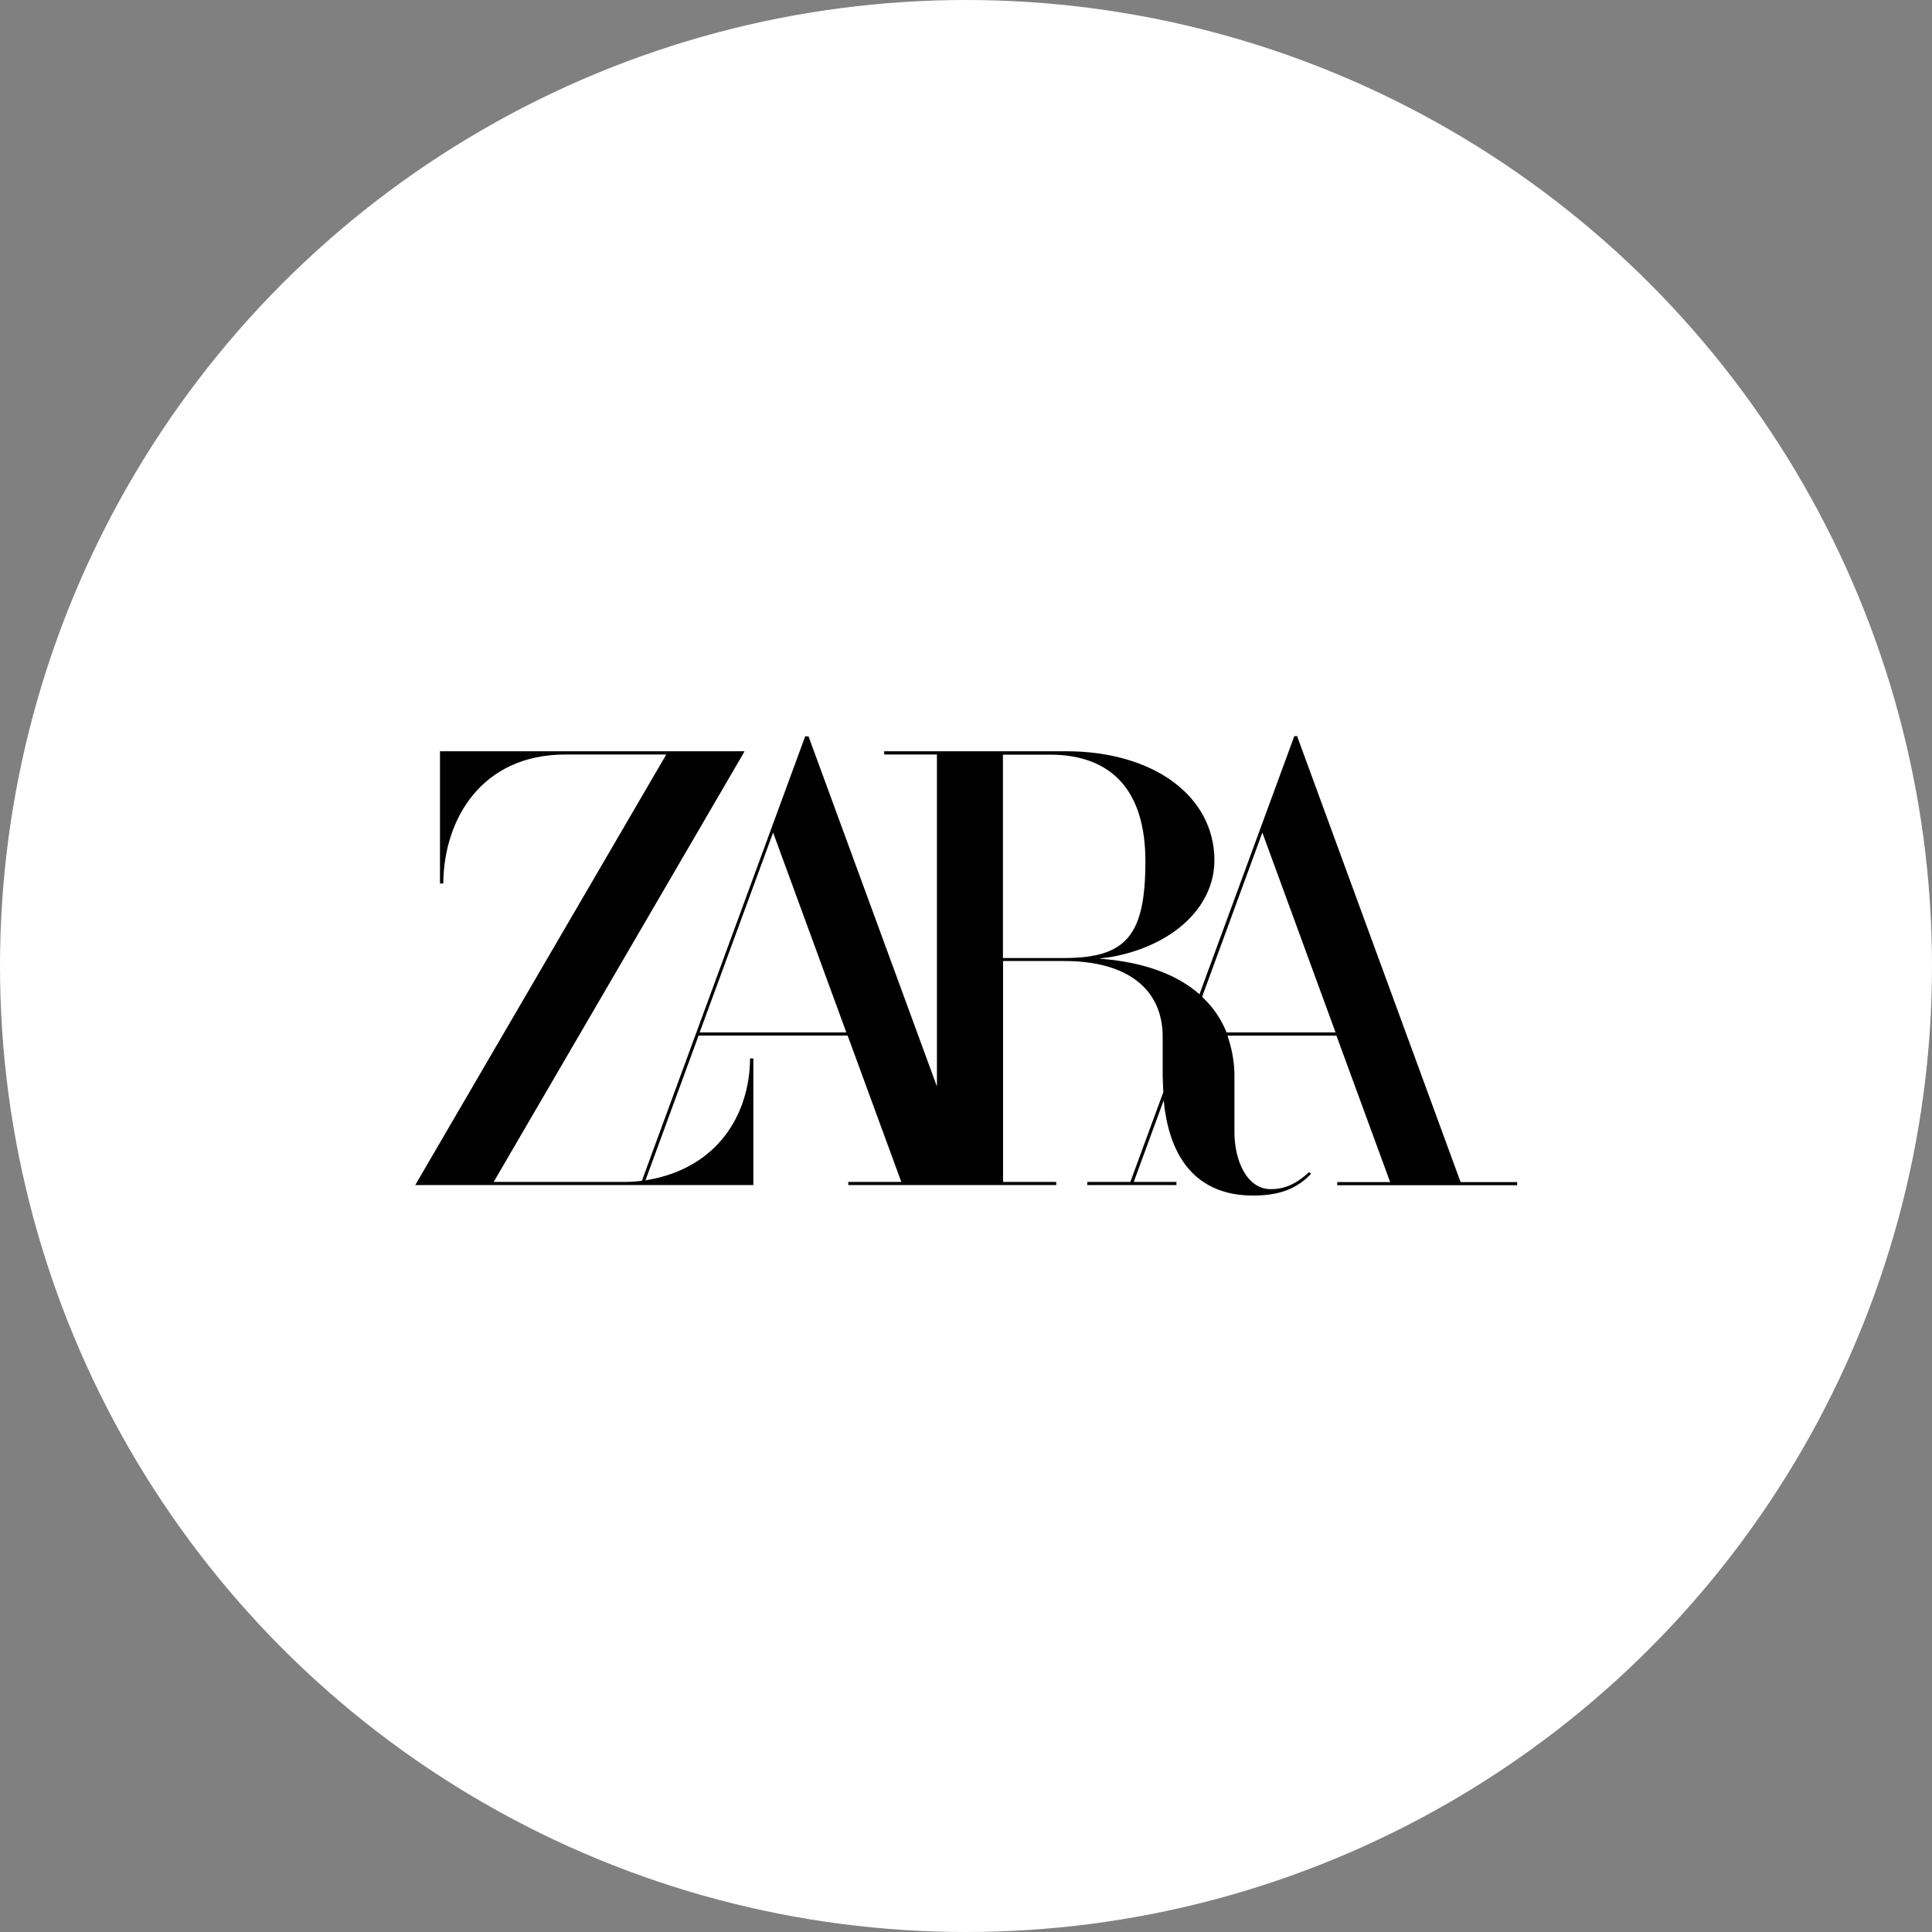
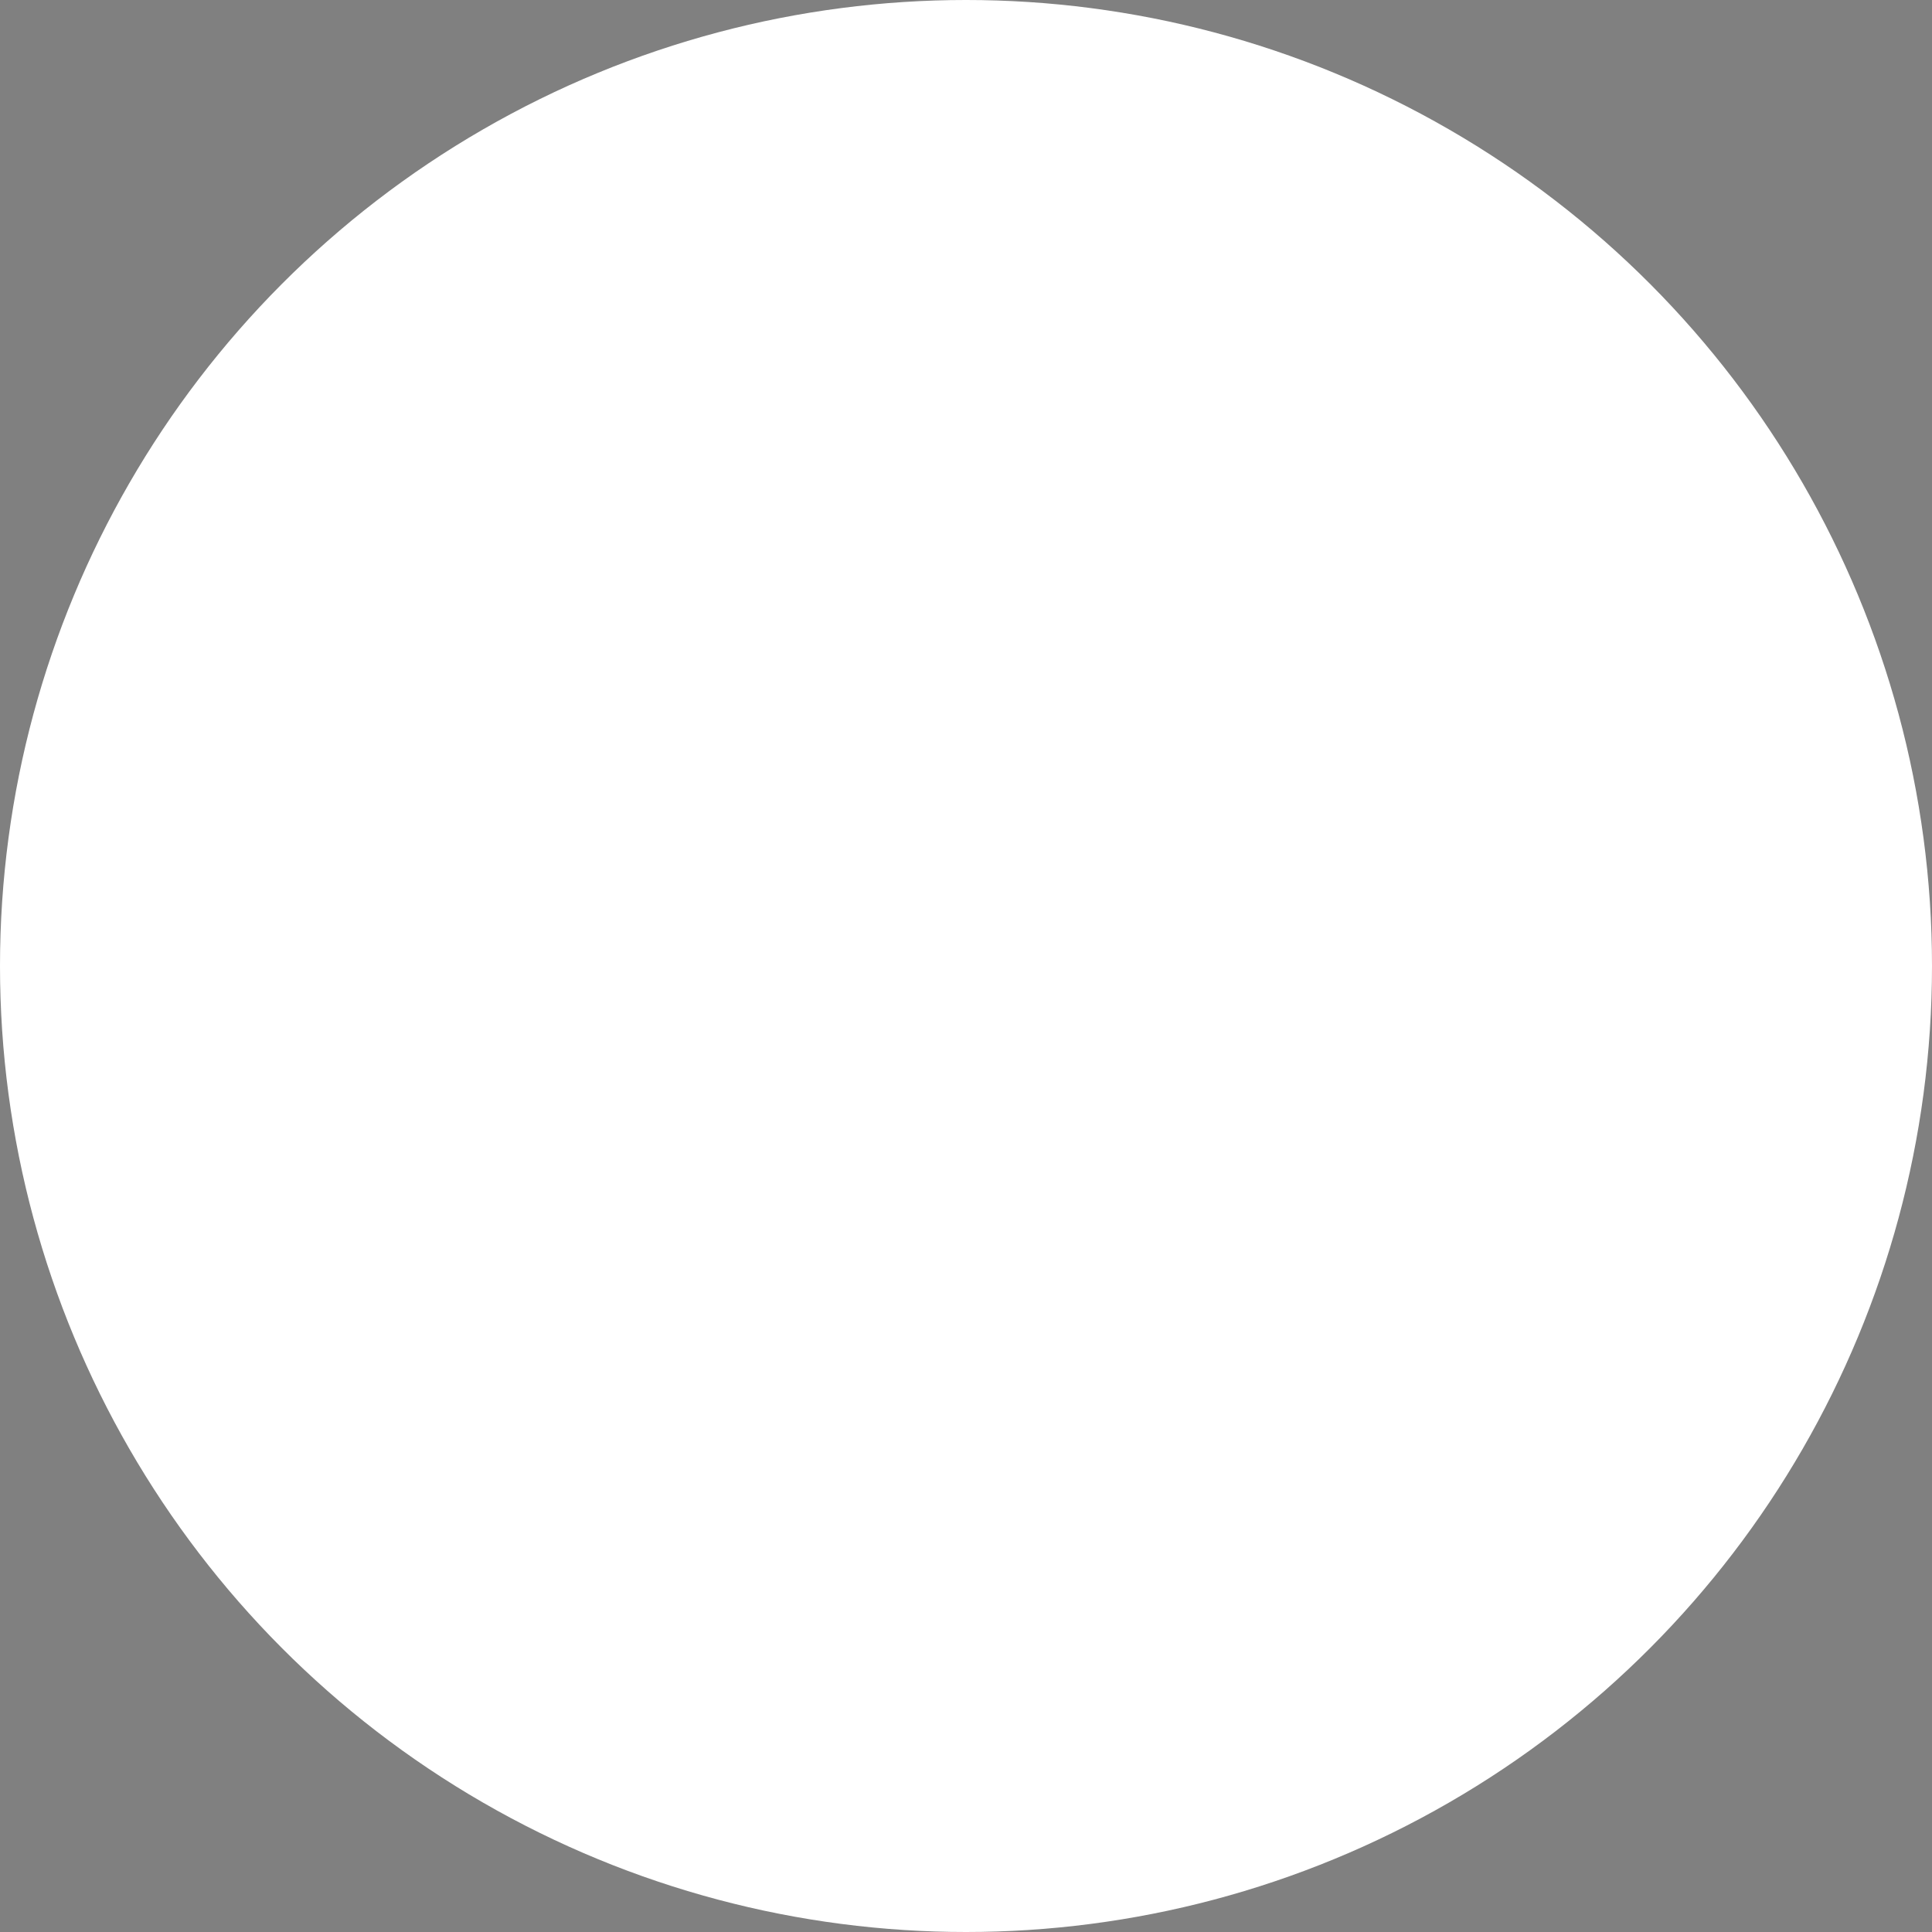
<svg xmlns="http://www.w3.org/2000/svg" xml:space="preserve" width="21.167mm" height="21.167mm" version="1.0" style="shape-rendering:geometricPrecision; text-rendering:geometricPrecision; image-rendering:optimizeQuality; fill-rule:evenodd; clip-rule:evenodd" viewBox="0 0 147.54 147.54">
  <rect x="0" y="0" width="147.54" height="147.54" fill="#808080" stroke="none" />
  <defs>
    <style type="text/css">
   
    .fil1 {fill:black}
    .fil0 {fill:white}
   
  </style>
  </defs>
  <g id="Layer_x0020_1">
    <circle class="fil0" cx="73.77" cy="73.77" r="73.77" />
-     <path class="fil1" d="M99.07 56.26l12.47 34.01 4.32 0 0 0.24 -13.74 0 0 -0.24 4.04 0 -4.1 -11.18 -8.32 0 0 0 0.04 0.13c0.33,0.99 0.5,2.02 0.49,3.06l0 4.19c0,2.16 0.95,4.34 2.77,4.34 1.07,0 1.92,-0.38 2.94,-1.3l0.14 0.13c-1.1,1.16 -2.44,1.66 -4.44,1.66 -1.51,0 -2.8,-0.36 -3.84,-1.08l-0.2 -0.14c-1.37,-1.04 -2.26,-2.73 -2.64,-5.03l-0.06 -0.37 -0.06 -0.56 -0.01 -0.1 -2.29 6.24 3.26 0 0 0.24 -6.81 0 0 -0.24 3.29 0 2.52 -6.86 0 -0.01c-0.02,-0.4 -0.04,-0.81 -0.05,-1.22l0 -2.99c0,-3.68 -2.74,-5.79 -7.5,-5.79l-4.69 0 0 16.87 4.06 0 0 0.24 -15.88 0 0 -0.24 4.05 0 -4.1 -11.18 -11.38 0 -4.06 11.06 0.17 -0.03c5.33,-0.92 7.79,-4.99 7.82,-9.28l0.25 0 0 9.67 -25.82 0 19.17 -32.88 -7.71 0c-6.39,0 -9.28,4.93 -9.32,9.85l-0.25 0 0 -10.1 23.26 0 -0.14 0.25 -19.02 32.64 10.01 0c0.25,0 0.5,-0.01 0.75,-0.03 0.17,-0.01 0.33,-0.03 0.5,-0.05l0.06 -0.01 12.47 -33.94 0.25 0 0.01 0.02 9.8 26.72 0 -25.35 -4.03 0 0 -0.25 13.89 0c6.67,0 11.33,3.42 11.33,8.33 0,3.58 -3.19,6.55 -7.94,7.39l-0.87 0.11 0.88 0.09c2.88,0.33 5.16,1.21 6.78,2.63l0.01 0.01 7.24 -19.71 0.25 0 0.01 0.02 0 0zm-40.03 7.32l-5.61 15.26 11.2 0 -5.59 -15.26 0 0zm17.55 9.57l0 -15.52 3.58 0c4.78,0 7.3,2.81 7.3,8.14 0,5.66 -1.45,7.39 -6.2,7.39l-4.68 0zm17.05 5.63l0.02 0.06 8.33 0 -5.59 -15.26 -4.6 12.54 0.02 0.02 0.23 0.23c0.68,0.69 1.22,1.51 1.59,2.4l0 0z" />
  </g>
</svg>